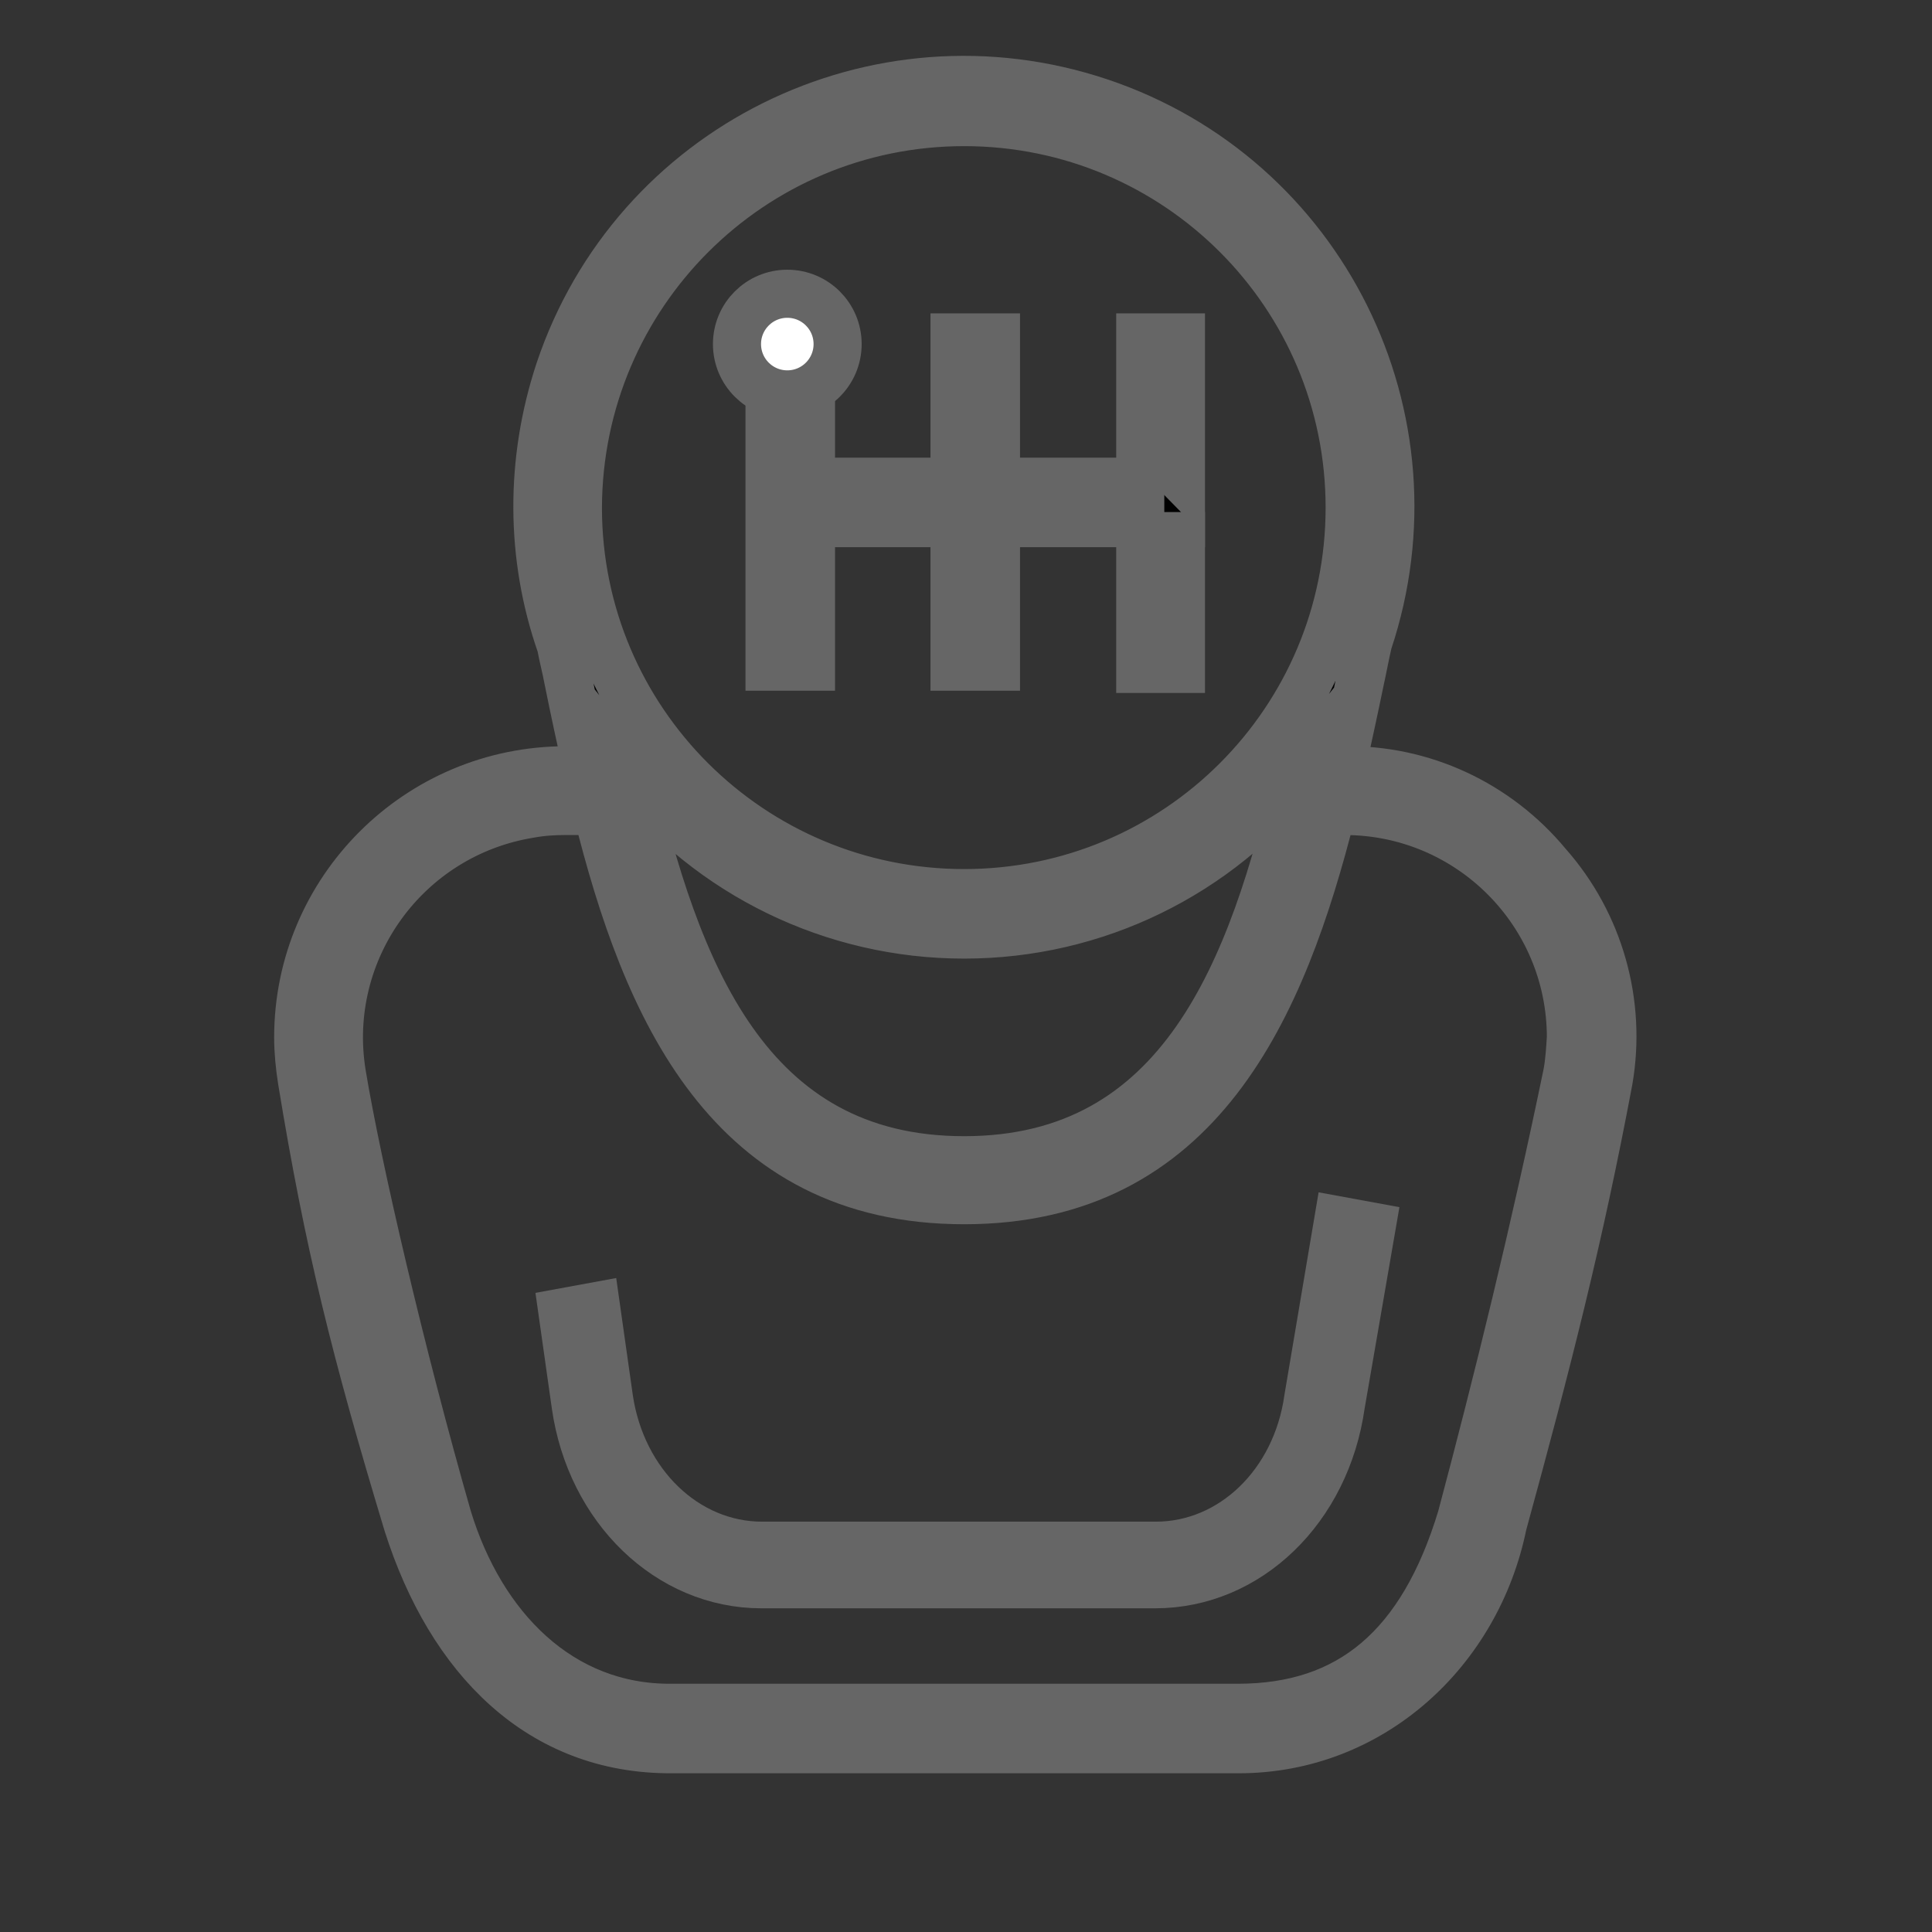
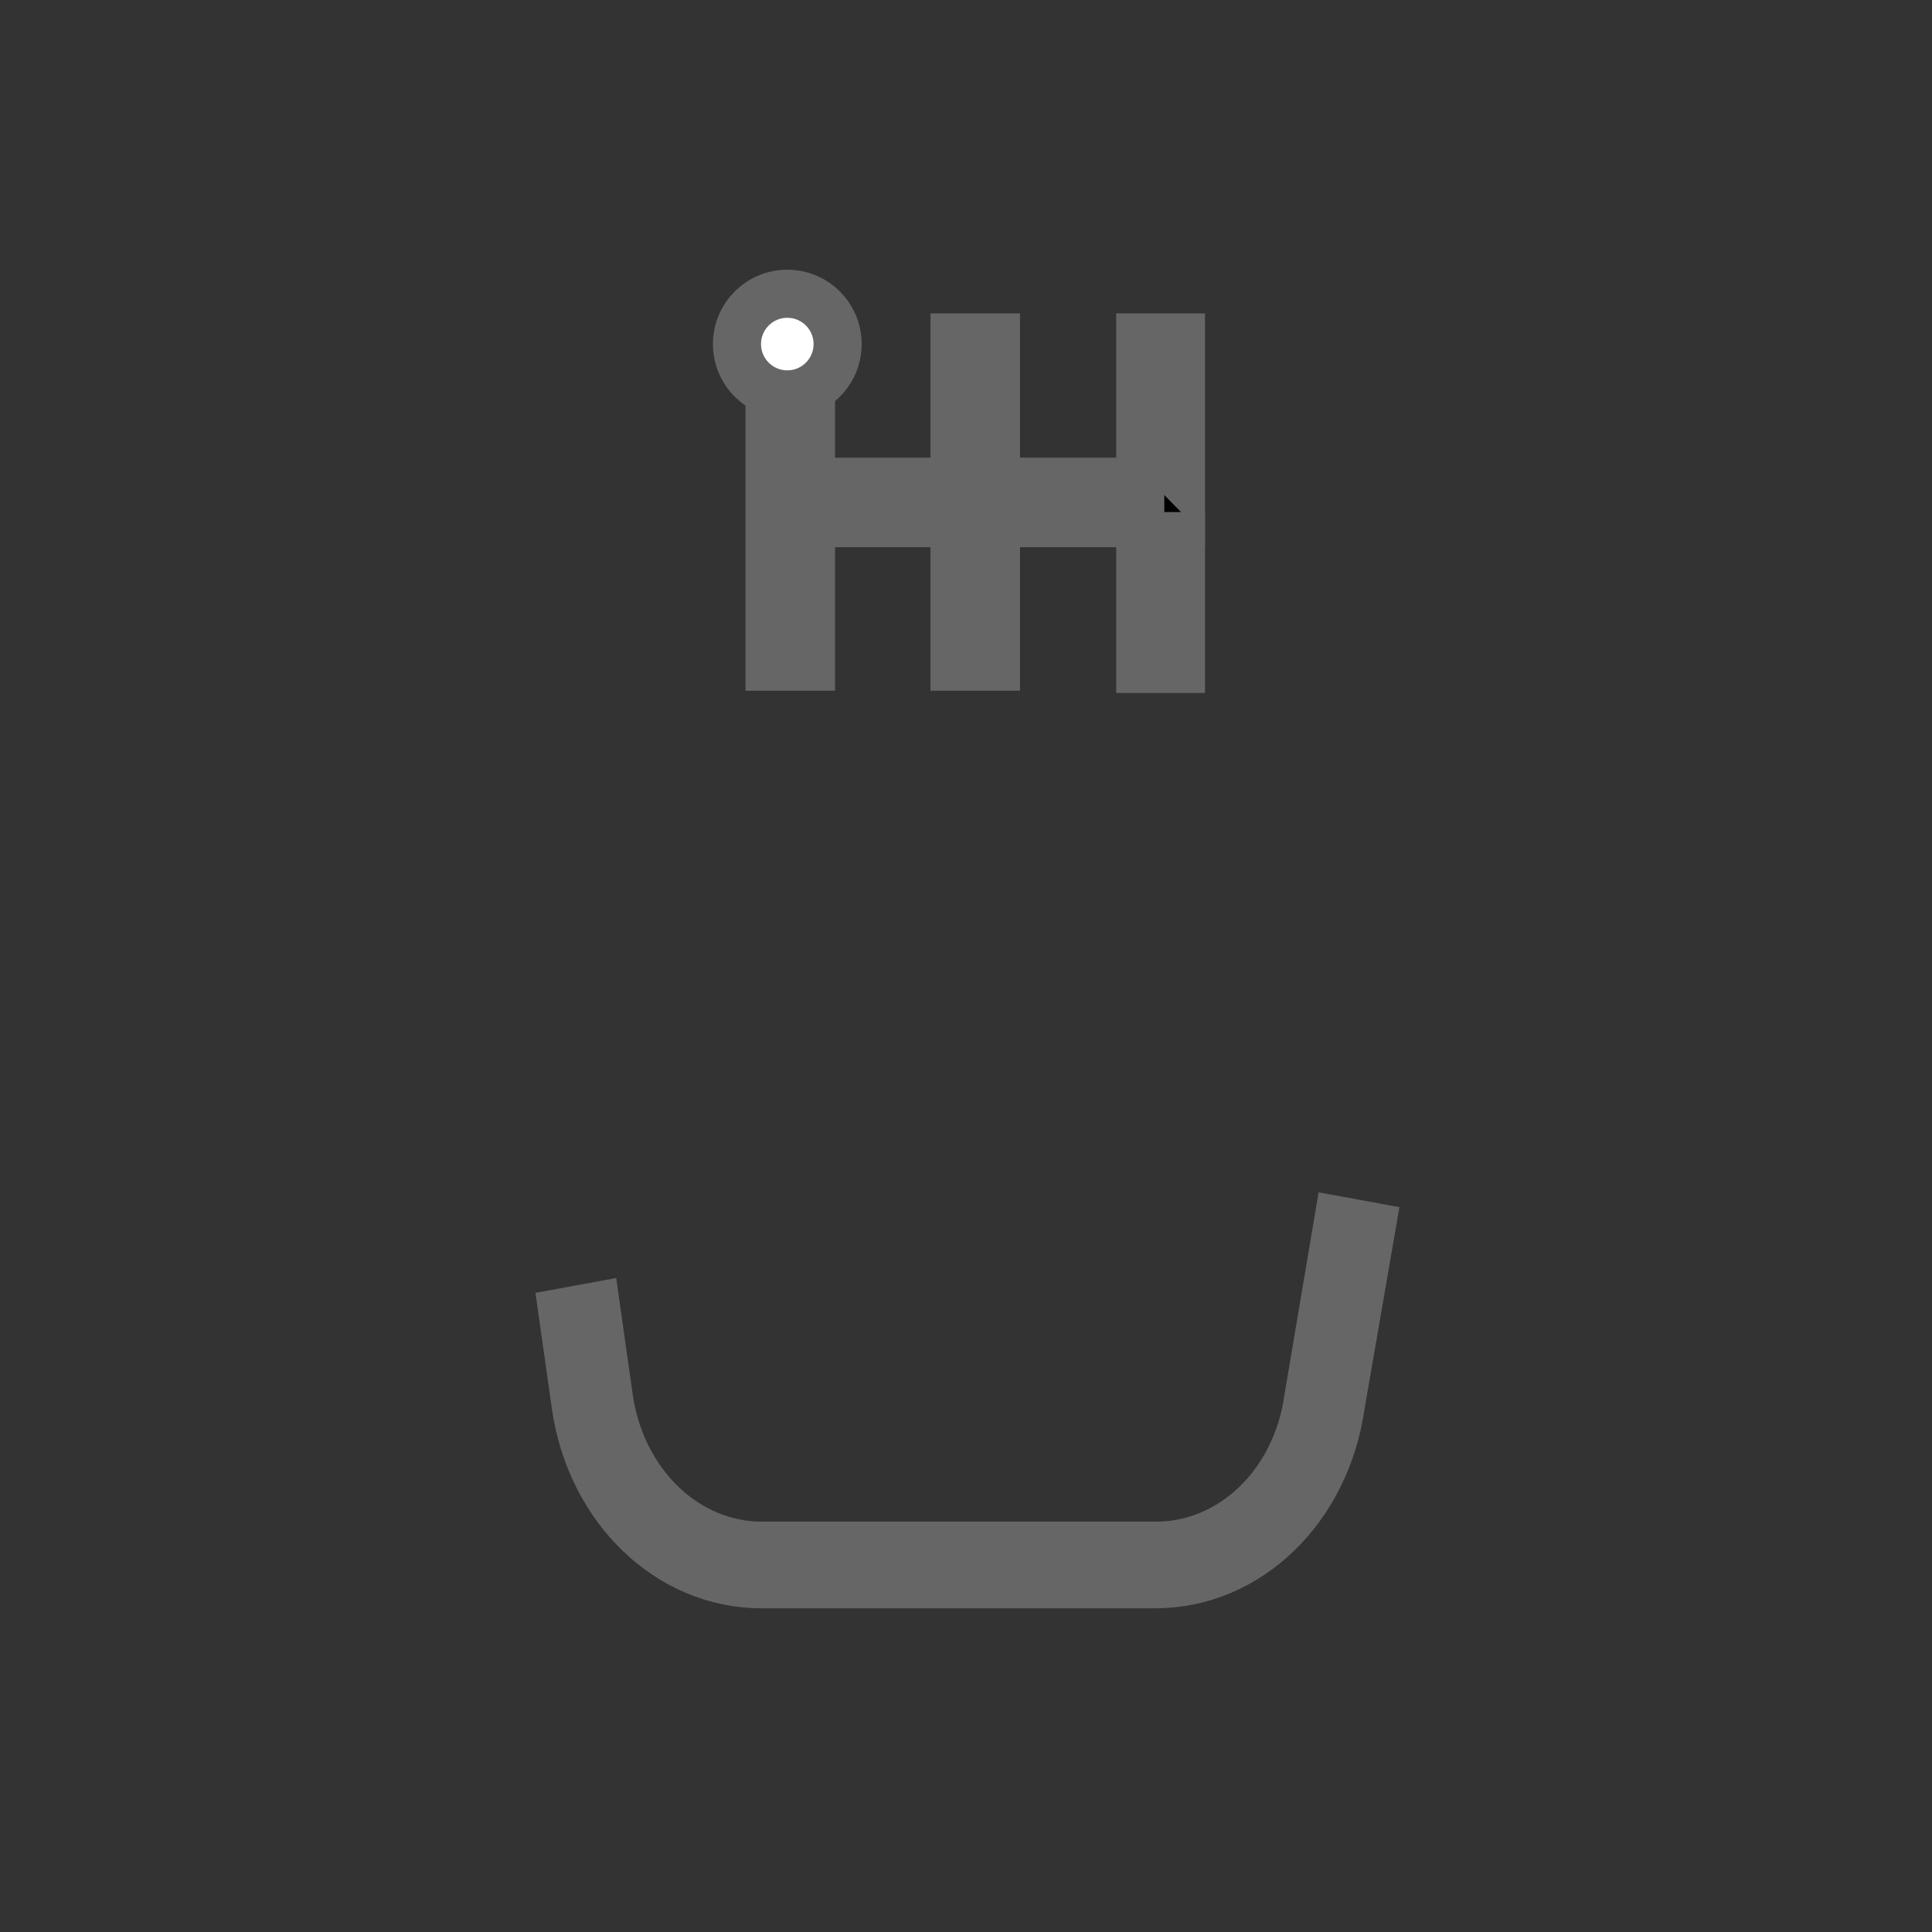
<svg xmlns="http://www.w3.org/2000/svg" version="1.1" x="0px" y="0px" viewBox="0 0 261.1 261.1">
  <rect x="0" y="0" width="261.1" height="261.1" fill="#333333" stroke="none" />
  <style type="text/css">
	.st0{stroke:#666666;stroke-width:6.5;stroke-miterlimit:10;}
	.st1{stroke:#666666;stroke-width:6.11;stroke-miterlimit:10;}
	.st2{fill:#FFFFFF;stroke:#666666;stroke-width:6.5;stroke-miterlimit:10;}
</style>
  <g>
-     <path class="st0" d="M209.1,116.8c-6.8-8.2-16.9-12.9-27.5-12.7h-0.4c0.9-4.1,1.8-8.2,2.6-12.1c0.4-1.8,0.7-3.5,1.1-5.2c10.1-30.2-6.1-62.9-36.3-73s-62.9,6.1-73,36.3c-4,12.1-4,25.1,0.2,37.1c0.3,1.6,0.7,3.1,1,4.7c0.8,4,1.7,8.1,2.6,12.2h-2.9c-20,0-36.2,16.2-36.2,36.1c0,1.9,0.2,3.9,0.5,5.8c3.6,22,7.2,36.5,14.3,60c5.8,18.2,17.9,30.5,35.7,30.4h76.6c17.9,0,32.2-13.2,35.7-30.4c6-21.9,10.3-38.7,14.3-60C219.2,135.6,216.2,124.8,209.1,116.8z M130.3,16.5c28.8,0,52.1,23.3,52.1,52.1s-23.3,52.1-52.1,52.1S78.1,97.4,78.1,68.6l0,0C78.2,39.8,101.5,16.5,130.3,16.5z M130.3,126.3c17.7,0,34.3-8.1,45.2-22c-6.2,26.8-15.8,52.5-45.2,52.5s-39-25.6-45.2-52.4C96,118.2,112.6,126.3,130.3,126.3z M211.8,145.1c-4.4,21.3-9.4,41.6-14.3,60c-5.3,17.5-15.1,25.7-30.2,25.7H90.7c-15,0.1-25.7-10.9-30.2-25.7c-6.3-22-12.2-47.3-14.3-60c-2.7-16.7,8.7-32.4,25.4-35.1c1.6-0.3,3.2-0.4,4.9-0.4h4.2c6.6,26.6,17.8,52.6,49.6,52.6s43-26,49.7-52.6h1.7c16.9,0,30.6,13.7,30.6,30.6C212.2,141.8,212.1,143.5,211.8,145.1L211.8,145.1z" />
    <polygon class="st0" points="109.6,70.7 129,70.7 129,90.1 134.6,90.1 134.6,70.7 156.8,70.7 156.8,70.7 159.6,70.7 159.6,45.6 154.1,45.6 154.1,65.1 134.6,65.1 134.6,45.6 129,45.6 129,65.1 109.6,65.1 109.6,45.6 104,45.6 104,90.1 109.6,90.1  " />
    <polyline class="st0" points="159.6,69.2 159.6,90.4 154.1,90.4 154.1,63.6" />
    <path class="st1" d="M176.6,189c-1.6,11.4-10.2,19.7-20.4,19.7H103c-10.2,0-18.8-8.3-20.5-19.7l-1.8-12.7l-4.9,0.9l1.8,12.7c2,14.1,12.7,24.4,25.3,24.4h53.2c12.7,0,23.3-10.3,25.3-24.4l4.2-24.3l-4.9-0.9L176.6,189z" />
  </g>
  <circle class="st2" cx="106.4" cy="46.5" r="6.8" />
</svg>